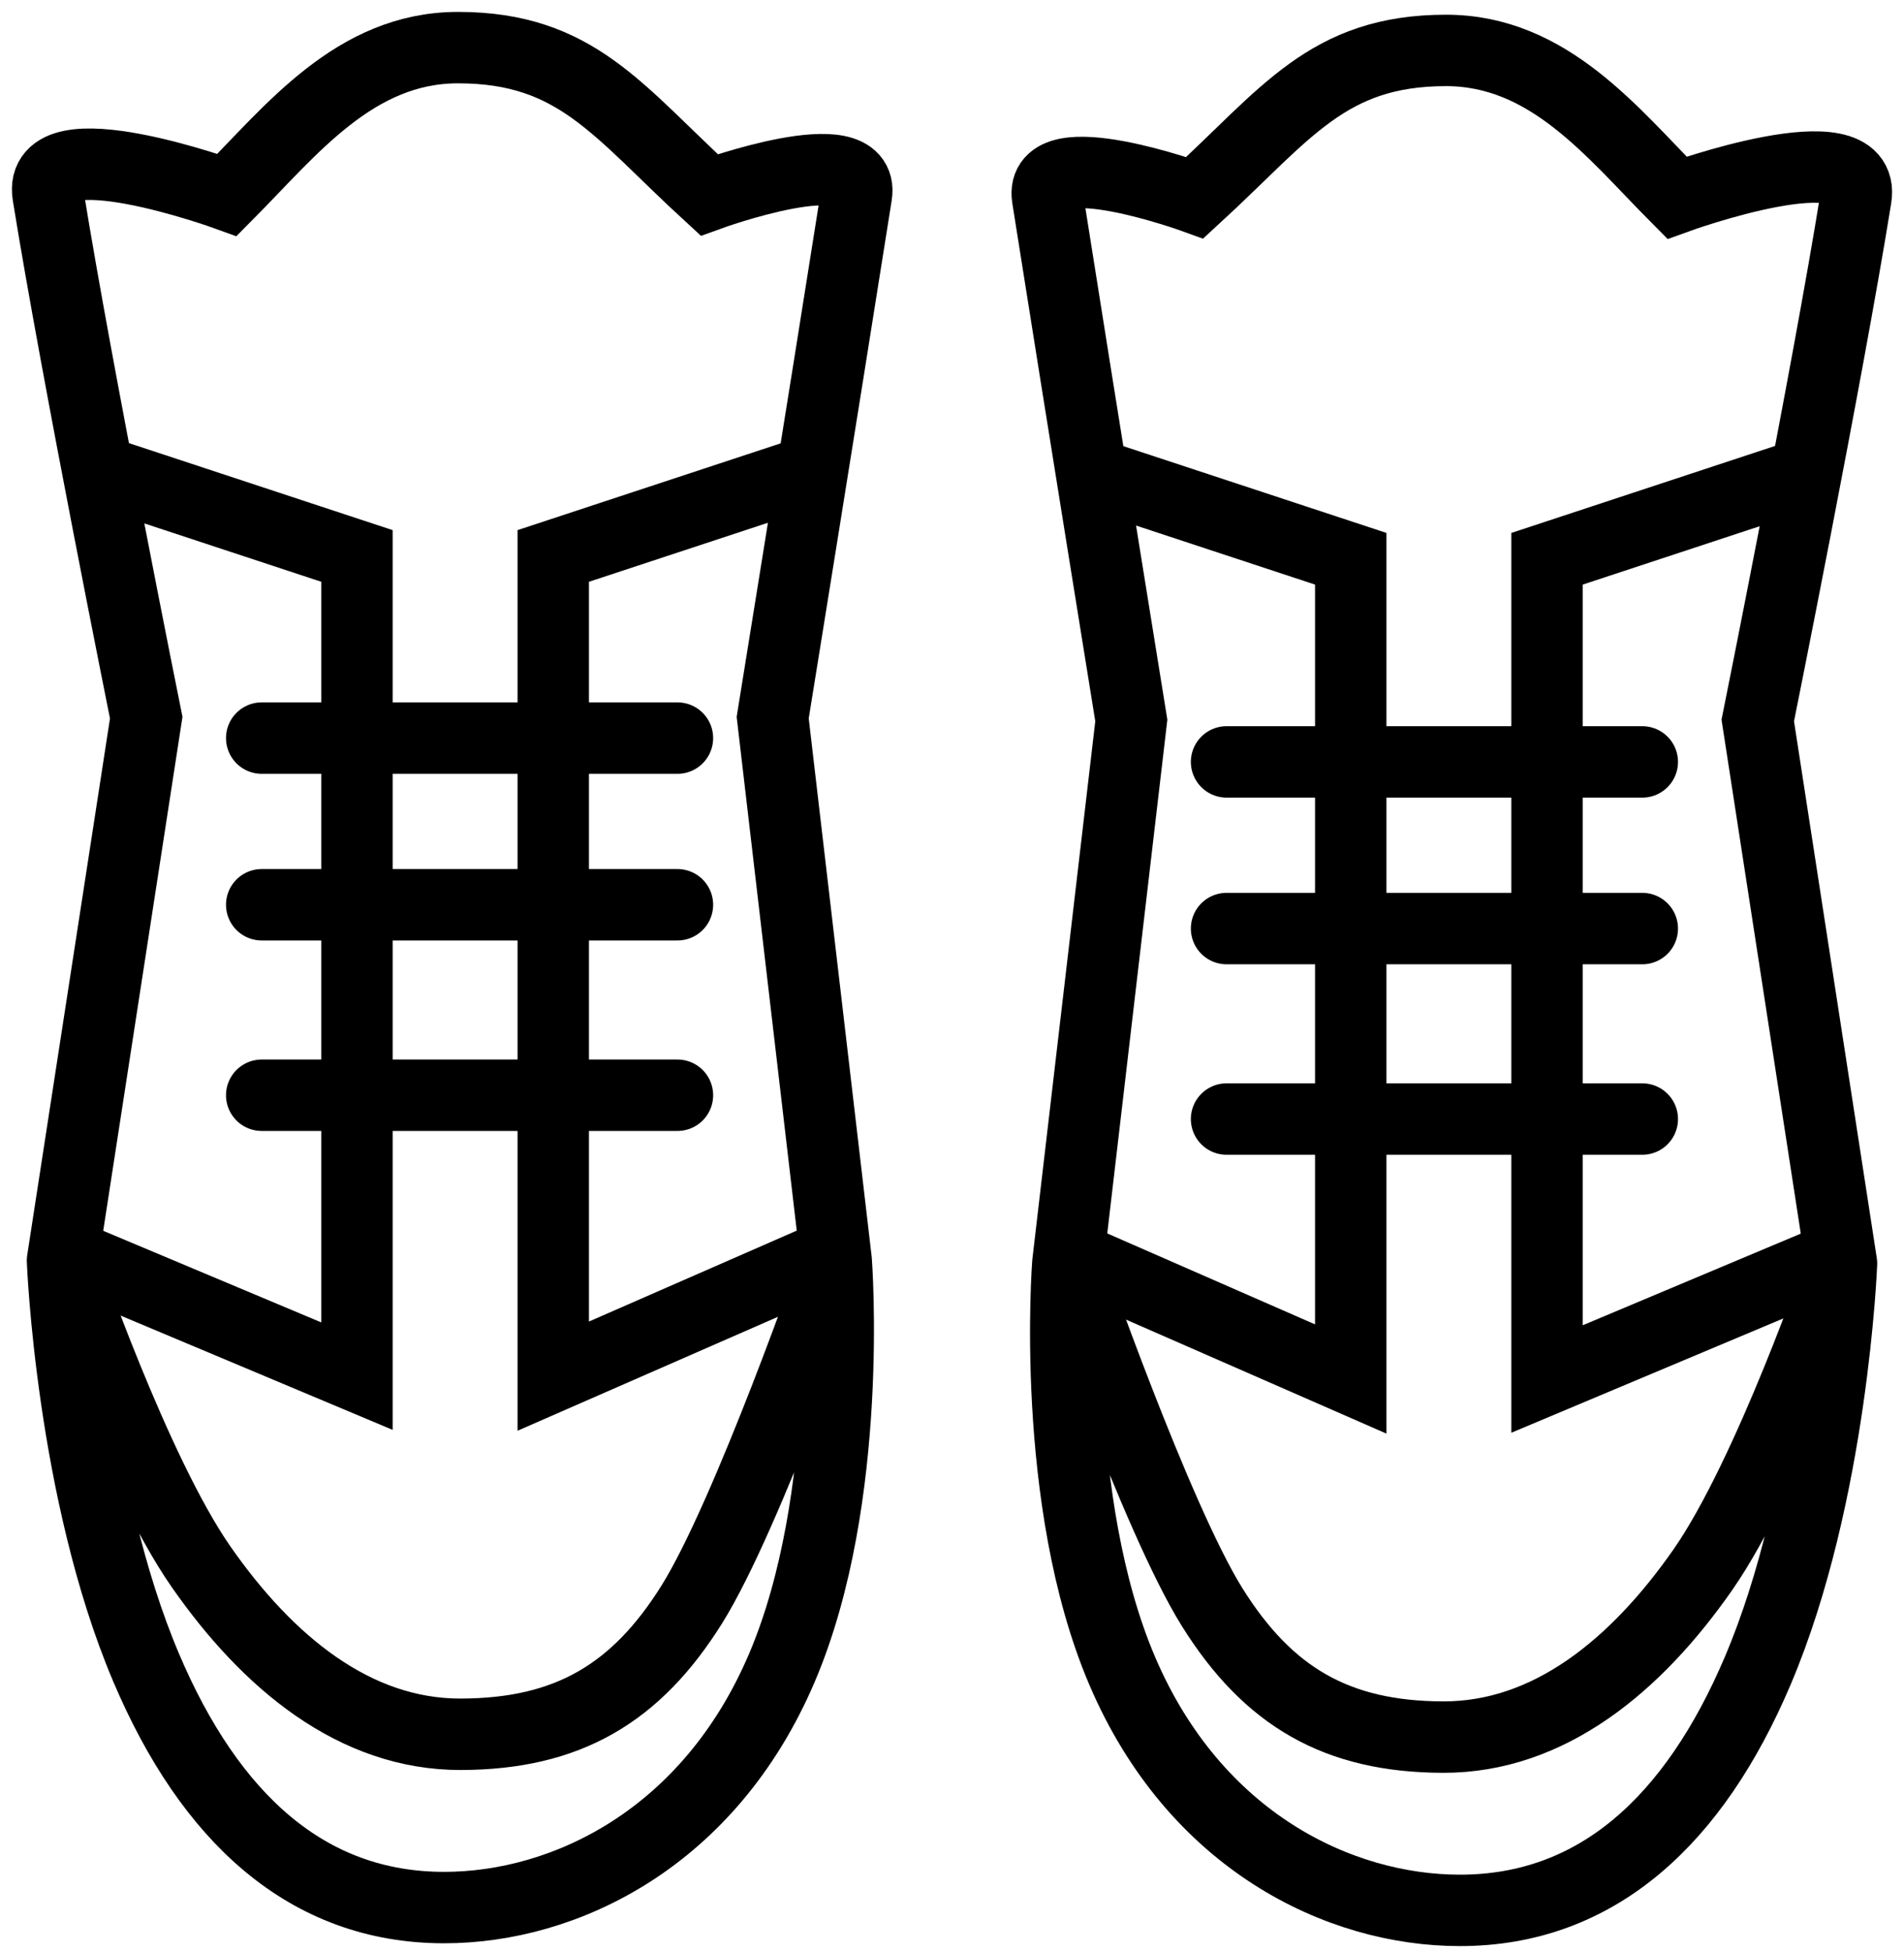
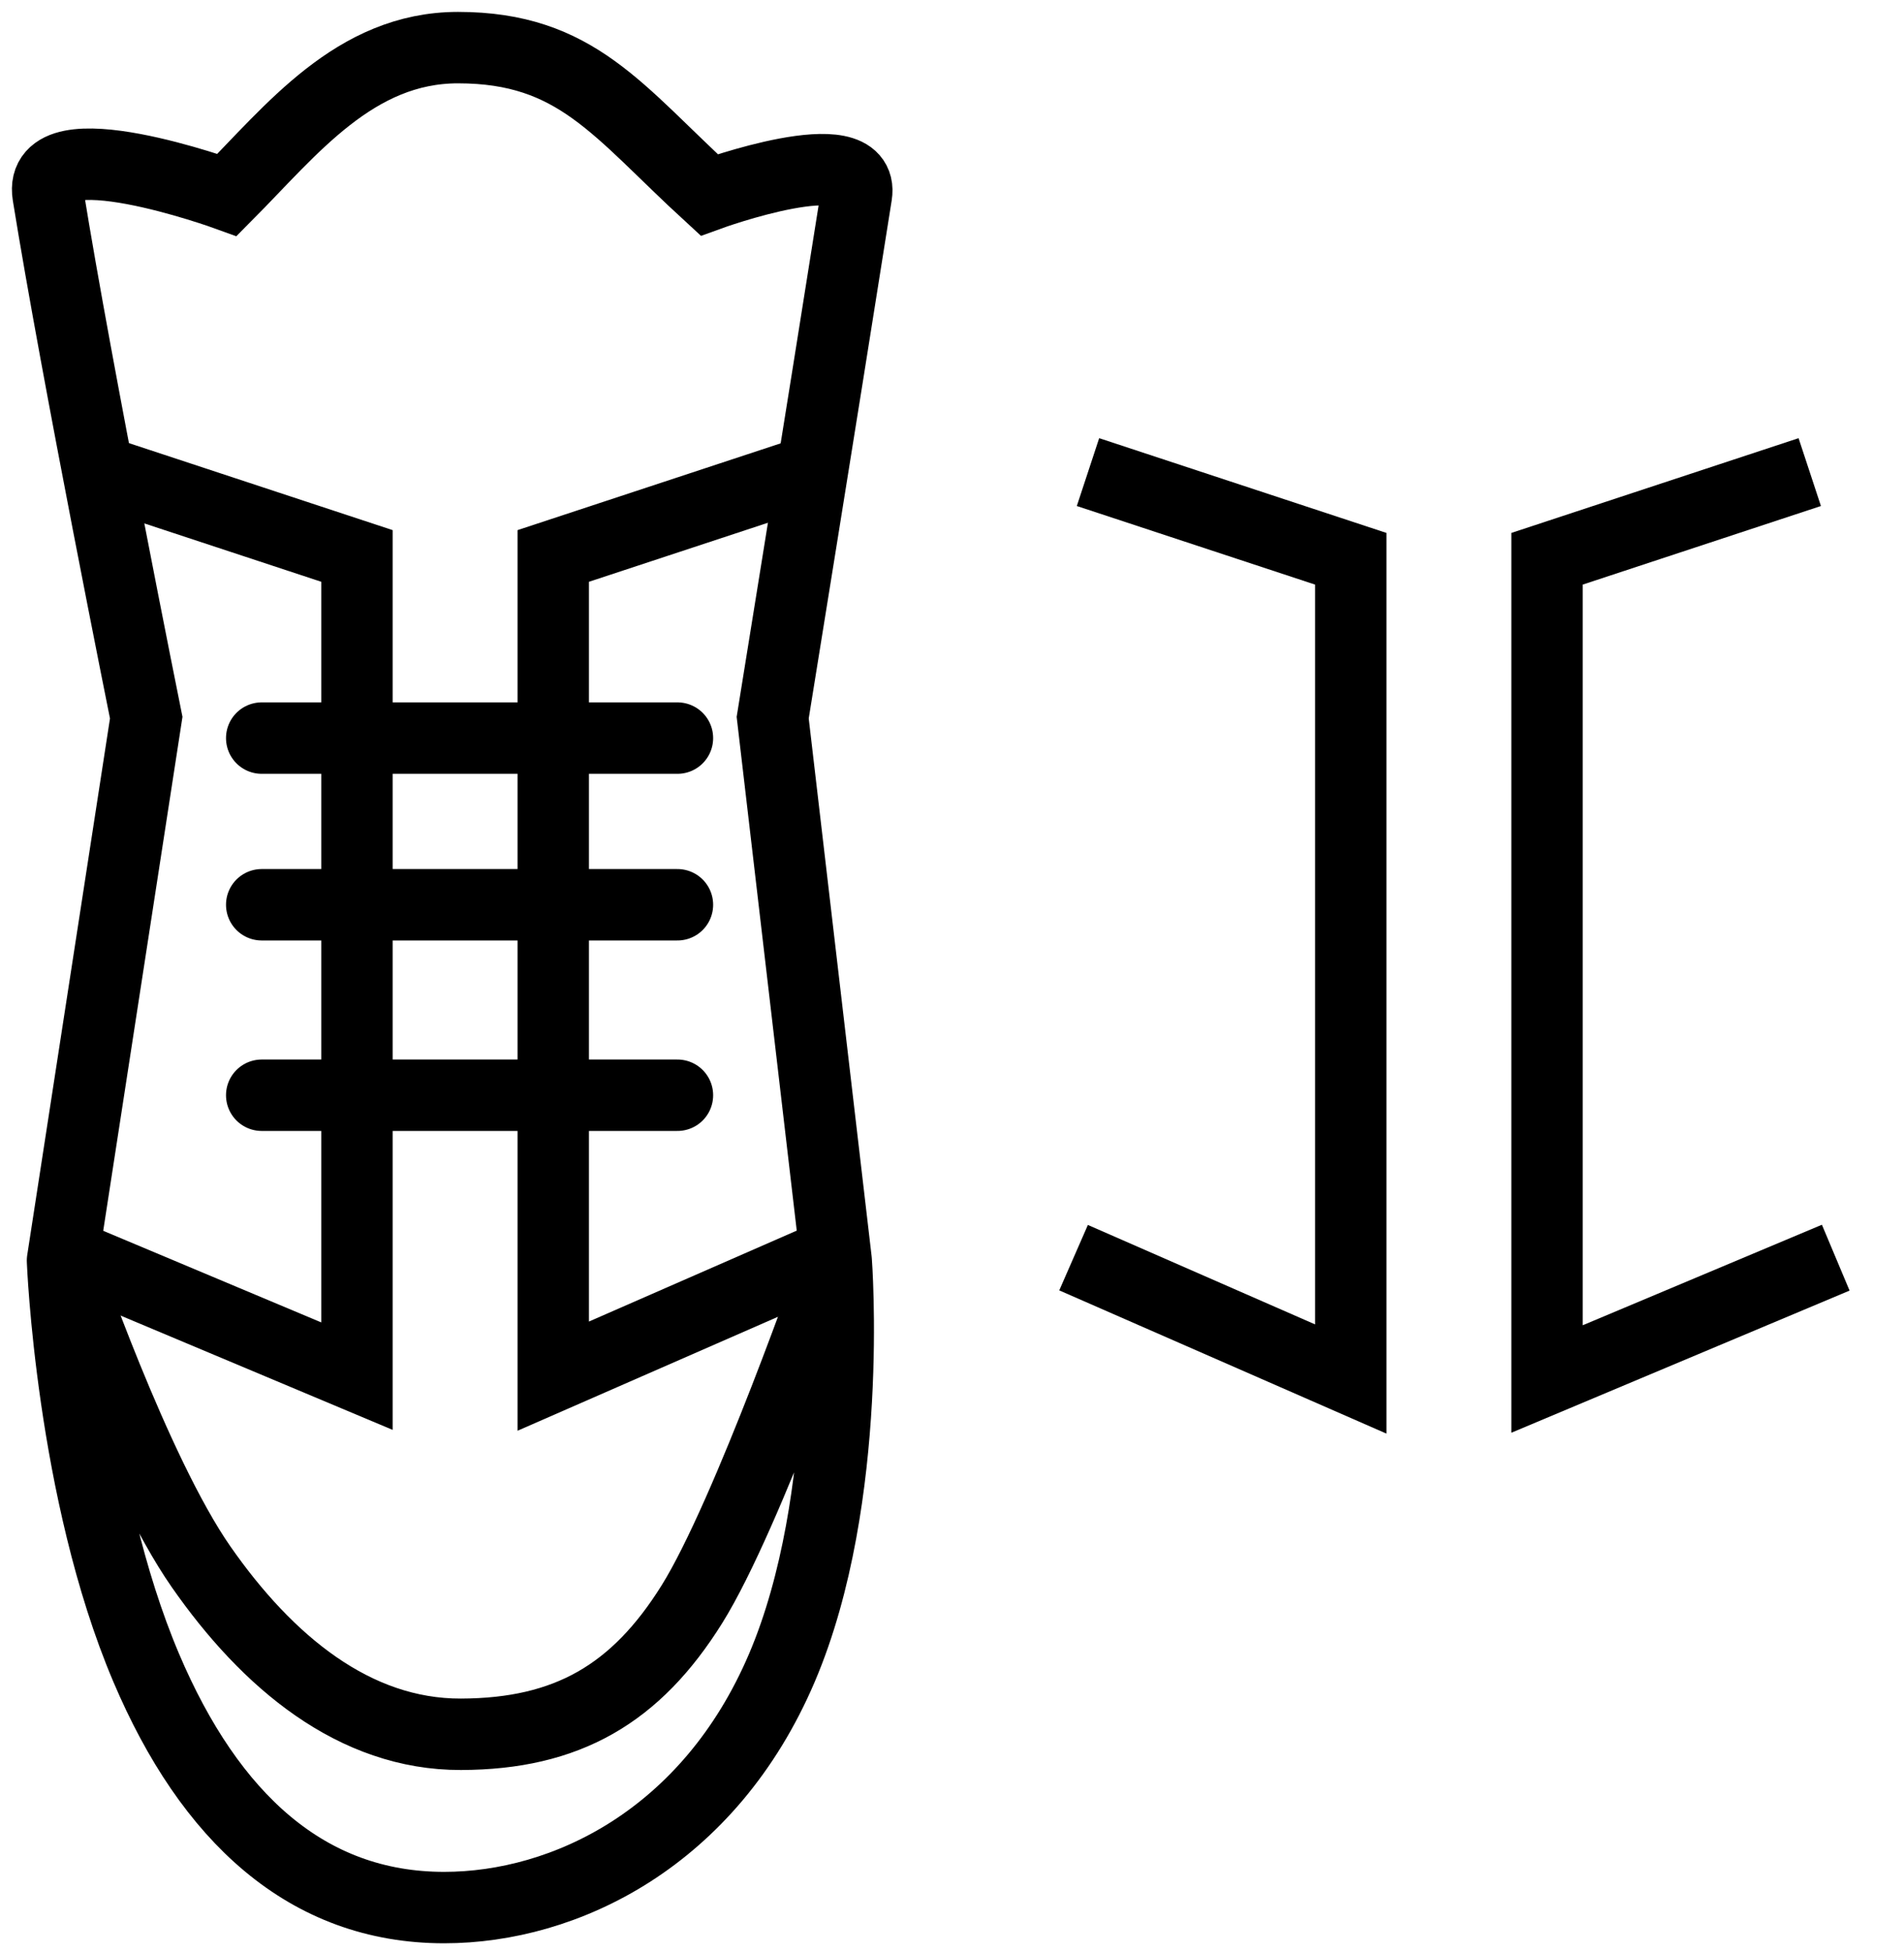
<svg xmlns="http://www.w3.org/2000/svg" width="40" height="41" viewBox="0 0 40 41" fill="none">
  <path d="M5.498 15.5H14.232M5.498 19H14.232M5.498 23H14.232M17.567 26.473L16.233 15.071C16.233 15.071 17.234 8.885 17.992 4.093C18.181 2.9 14.899 4.093 14.899 4.093C12.979 2.332 12.109 1 9.622 1C7.454 1 6.119 2.737 4.77 4.093C4.77 4.093 0.776 2.643 1.01 4.093C1.616 7.854 3.072 15.071 3.072 15.071L1.313 26.473M17.567 26.473C17.567 26.473 17.953 31.447 16.426 35.025C14.899 38.604 11.866 40.059 9.33 40.059C6.45 40.059 4.408 38.169 3.072 35.025C1.502 31.33 1.313 26.473 1.313 26.473M17.567 26.473C17.567 26.473 15.71 31.811 14.535 33.691C13.36 35.571 11.917 36.414 9.683 36.42C7.448 36.426 5.619 34.904 4.224 32.902C2.83 30.901 1.313 26.473 1.313 26.473" stroke="black" stroke-width="1.5" stroke-linecap="round" />
  <path d="M1.434 26.352L7.499 28.899V11.675L1.98 9.855M17.143 9.855L11.623 11.675V28.899L17.446 26.352" stroke="black" stroke-width="1.5" />
-   <path d="M34.502 16H25.768M34.502 19.5H25.768M34.502 23.5H25.768M22.433 26.533L23.767 15.13C23.767 15.13 22.766 8.944 22.008 4.152C21.819 2.959 25.101 4.152 25.101 4.152C27.021 2.391 27.891 1.059 30.378 1.059C32.545 1.059 33.881 2.796 35.23 4.152C35.23 4.152 39.224 2.703 38.99 4.152C38.384 7.913 36.928 15.13 36.928 15.13L38.687 26.533M22.433 26.533C22.433 26.533 22.047 31.506 23.574 35.084C25.101 38.663 28.134 40.118 30.67 40.118C33.55 40.118 35.592 38.228 36.928 35.084C38.498 31.39 38.687 26.533 38.687 26.533M22.433 26.533C22.433 26.533 24.291 31.87 25.465 33.75C26.64 35.63 28.083 36.474 30.317 36.479C32.552 36.485 34.381 34.963 35.776 32.962C37.17 30.96 38.687 26.533 38.687 26.533" stroke="black" stroke-width="1.5" stroke-linecap="round" />
  <path d="M38.566 26.411L32.501 28.959V11.734L38.02 9.914M22.857 9.914L28.377 11.734V28.959L22.554 26.411" stroke="black" stroke-width="1.5" />
</svg>